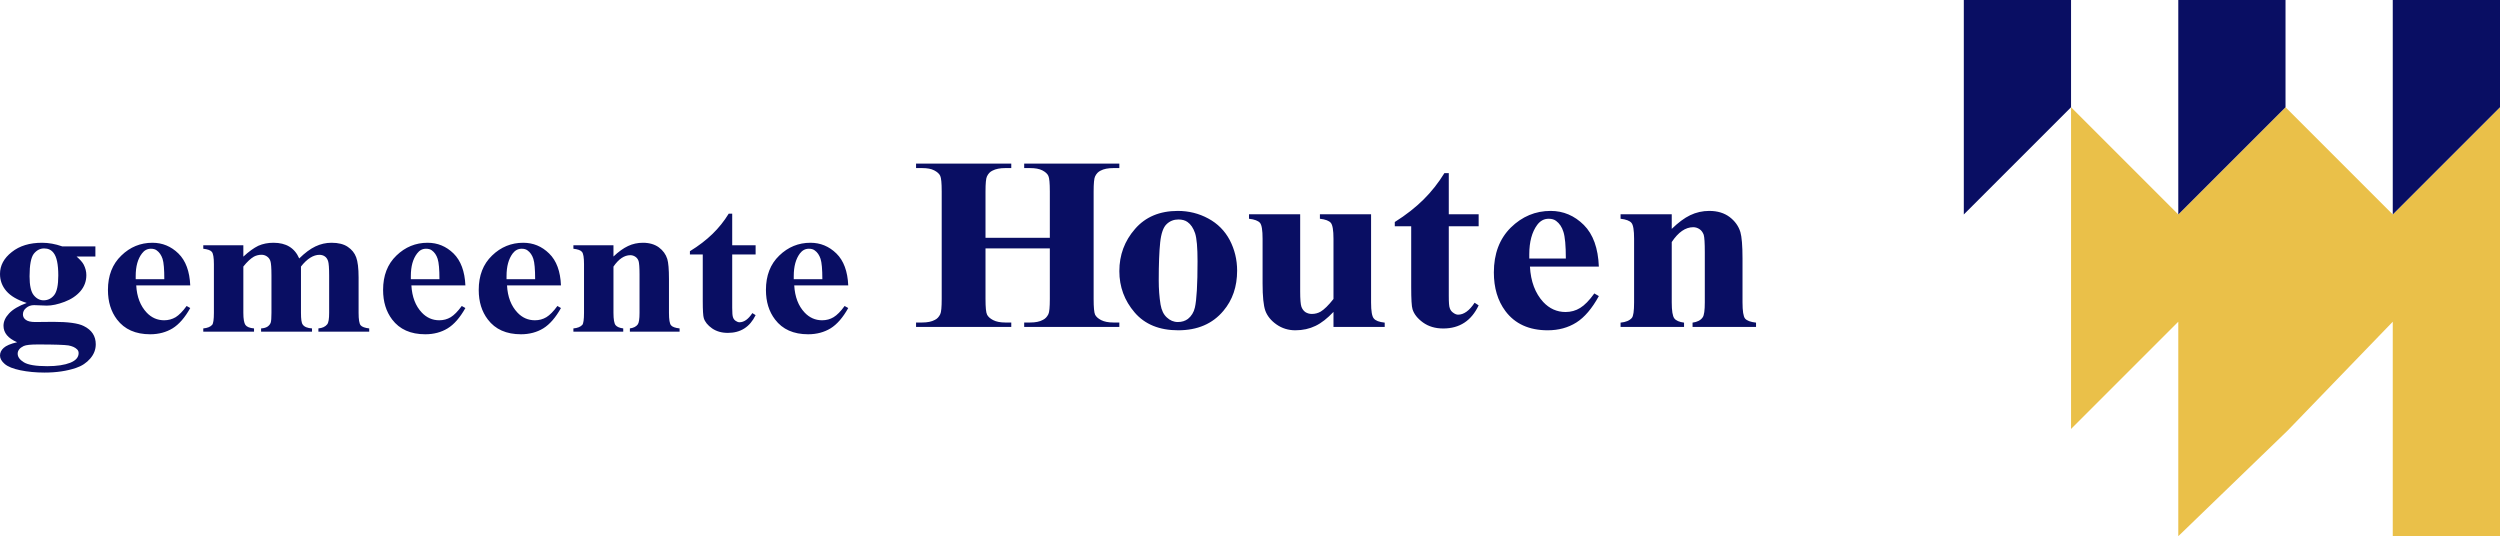
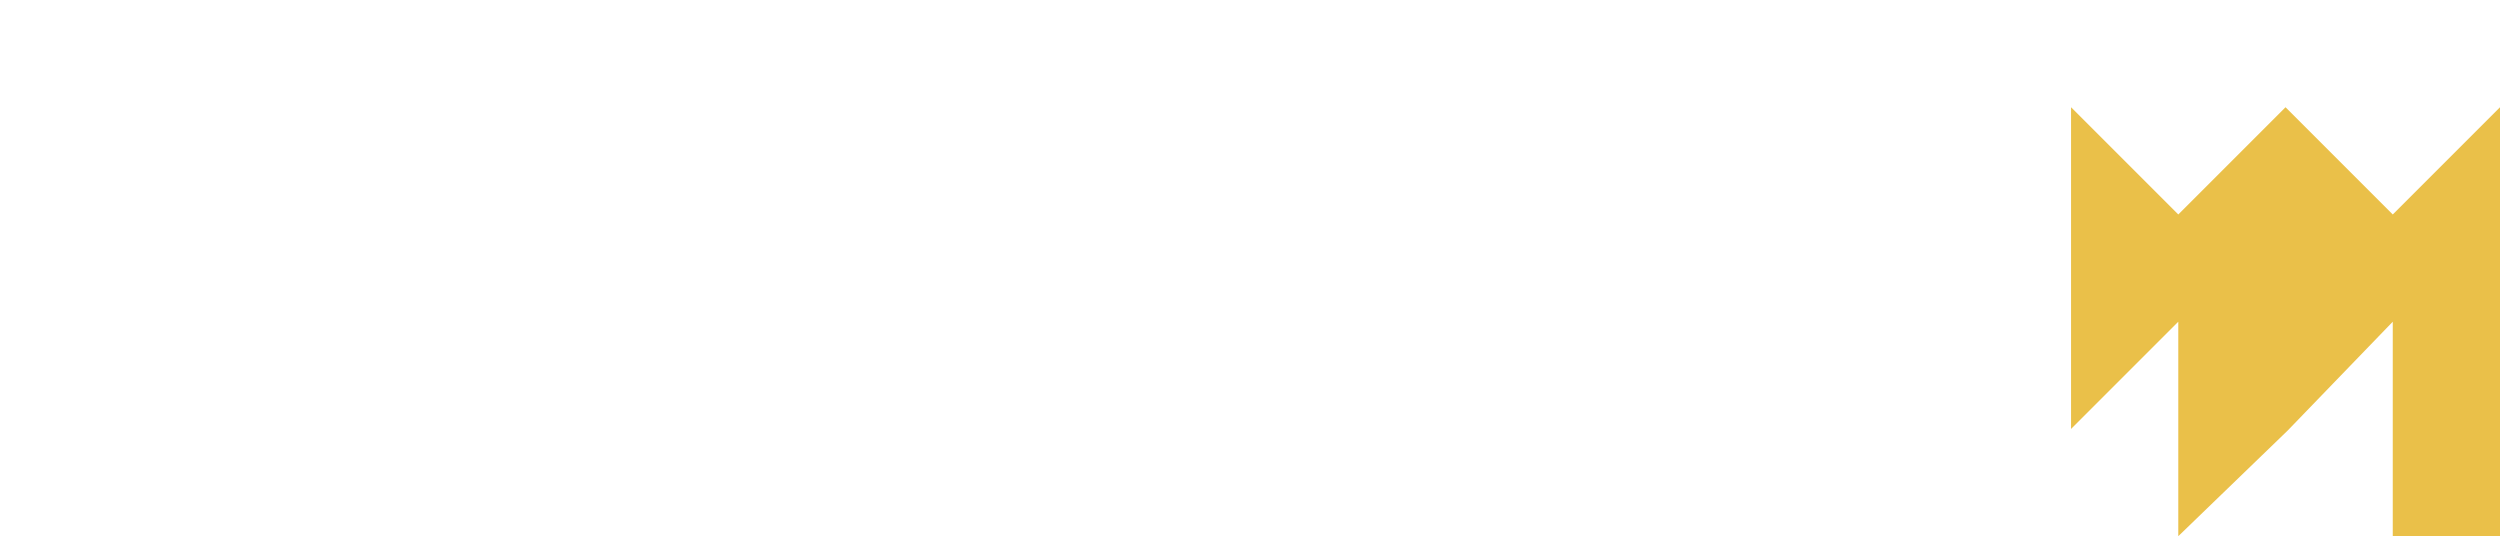
<svg xmlns="http://www.w3.org/2000/svg" width="100%" height="100%" viewBox="0 0 373 80" version="1.1" xml:space="preserve" style="fill-rule:evenodd;clip-rule:evenodd;stroke-linejoin:round;stroke-miterlimit:2;">
-   <rect x="0" y="0" width="373" height="80" style="fill:white;" />
  <path id="Fill-9-Copy" d="M357,32L341,16L325,32L309,16L309,64L325,48L325,80L341.317,64.24L357,48L357,80L373,80L373,16L357,32Z" style="fill:rgb(234,192,73);" />
-   <path id="Fill-40" d="M9.281,36.76L14.233,36.76L14.233,38.272L11.424,38.272C11.937,38.722 12.307,39.127 12.496,39.496C12.747,39.991 12.883,40.513 12.883,41.053C12.883,41.971 12.576,42.772 12,43.447C11.415,44.122 10.632,44.653 9.633,45.031C8.634,45.409 7.751,45.598 6.977,45.598C6.905,45.598 6.275,45.58 5.086,45.526C4.618,45.526 4.222,45.67 3.907,45.94C3.574,46.21 3.421,46.534 3.421,46.912C3.421,47.245 3.565,47.515 3.853,47.722C4.141,47.938 4.609,48.046 5.257,48.046L7.967,48.019C10.164,48.019 11.685,48.226 12.504,48.649C13.693,49.234 14.287,50.143 14.287,51.367C14.287,52.15 14.017,52.852 13.468,53.491C12.919,54.13 12.216,54.607 11.316,54.904C9.966,55.354 8.418,55.588 6.653,55.588C5.339,55.588 4.132,55.471 3.043,55.246C1.954,55.021 1.179,54.706 0.711,54.31C0.243,53.914 -0,53.482 -0,53.05C-0,52.618 0.18,52.24 0.549,51.907C0.909,51.574 1.575,51.286 2.557,51.061C1.197,50.476 0.522,49.657 0.522,48.604C0.522,47.974 0.792,47.362 1.35,46.768C1.9,46.165 2.782,45.643 3.988,45.202C2.584,44.752 1.575,44.158 0.945,43.42C0.315,42.691 -0,41.836 -0,40.873C-0,39.613 0.585,38.524 1.756,37.606C2.926,36.67 4.438,36.22 6.275,36.22C7.256,36.22 8.255,36.4 9.281,36.76ZM5.654,51.394C4.582,51.394 3.88,51.466 3.529,51.628C2.935,51.916 2.638,52.294 2.638,52.78C2.638,53.248 2.944,53.68 3.565,54.058C4.186,54.436 5.339,54.634 7.049,54.634C8.508,54.634 9.641,54.454 10.488,54.121C11.316,53.788 11.731,53.302 11.731,52.69C11.731,52.456 11.659,52.267 11.487,52.114C11.208,51.835 10.785,51.646 10.218,51.538C9.641,51.448 8.12,51.394 5.654,51.394ZM83.696,42.583L75.648,42.583C75.738,44.293 76.26,45.643 77.206,46.642C77.917,47.398 78.79,47.785 79.808,47.785C80.437,47.785 81.005,47.632 81.518,47.326C82.031,47.011 82.58,46.462 83.165,45.652L83.696,45.958C82.904,47.38 82.022,48.397 81.058,48.991C80.104,49.576 78.979,49.873 77.728,49.873C75.549,49.873 73.901,49.144 72.785,47.668C71.876,46.48 71.426,45.022 71.426,43.258C71.426,41.116 72.083,39.406 73.416,38.128C74.73,36.85 76.296,36.22 78.061,36.22C79.555,36.22 80.842,36.751 81.932,37.822C83.03,38.893 83.615,40.486 83.696,42.583ZM126.557,42.583L118.5,42.583C118.599,44.293 119.112,45.643 120.058,46.642C120.778,47.398 121.642,47.785 122.66,47.785C123.289,47.785 123.865,47.632 124.37,47.326C124.892,47.011 125.432,46.462 126.017,45.652L126.557,45.958C125.765,47.38 124.883,48.397 123.92,48.991C122.956,49.576 121.84,49.873 120.57,49.873C118.401,49.873 116.753,49.144 115.637,47.668C114.728,46.48 114.278,45.022 114.278,43.258C114.278,41.116 114.935,39.406 116.268,38.128C117.591,36.85 119.139,36.22 120.922,36.22C122.407,36.22 123.694,36.751 124.793,37.822C125.882,38.893 126.467,40.486 126.557,42.583ZM28.385,42.583L20.327,42.583C20.418,44.293 20.949,45.643 21.885,46.642C22.605,47.398 23.47,47.785 24.496,47.785C25.108,47.785 25.684,47.632 26.207,47.326C26.711,47.011 27.26,46.462 27.845,45.652L28.385,45.958C27.593,47.38 26.711,48.397 25.747,48.991C24.784,49.576 23.667,49.873 22.407,49.873C20.229,49.873 18.581,49.144 17.456,47.668C16.555,46.48 16.105,45.022 16.105,43.258C16.105,41.116 16.771,39.406 18.104,38.128C19.418,36.85 20.967,36.22 22.749,36.22C24.226,36.22 25.522,36.751 26.62,37.822C27.71,38.893 28.295,40.486 28.385,42.583ZM69.437,42.583L61.379,42.583C61.478,44.293 61.991,45.643 62.937,46.642C63.656,47.398 64.521,47.785 65.538,47.785C66.169,47.785 66.735,47.632 67.249,47.326C67.762,47.011 68.302,46.462 68.896,45.652L69.437,45.958C68.635,47.38 67.762,48.397 66.79,48.991C65.835,49.576 64.719,49.873 63.45,49.873C61.271,49.873 59.623,49.144 58.507,47.668C57.607,46.48 57.157,45.022 57.157,43.258C57.157,41.116 57.814,39.406 59.146,38.128C60.47,36.85 62.018,36.22 63.8,36.22C65.286,36.22 66.574,36.751 67.672,37.822C68.752,38.893 69.346,40.486 69.437,42.583ZM109.245,31.882L109.245,36.598L112.738,36.598L112.738,37.966L109.245,37.966L109.245,45.922C109.245,46.66 109.281,47.146 109.372,47.362C109.444,47.578 109.578,47.749 109.777,47.884C109.975,48.019 110.164,48.082 110.326,48.082C111.01,48.082 111.649,47.632 112.252,46.714L112.738,47.02C111.874,48.784 110.506,49.666 108.597,49.666C107.67,49.666 106.887,49.441 106.238,48.991C105.59,48.532 105.177,48.028 105.005,47.461C104.906,47.146 104.852,46.3 104.852,44.932L104.852,37.966L102.935,37.966L102.935,37.48C104.258,36.67 105.374,35.806 106.302,34.906C107.229,34.006 108.039,32.998 108.723,31.882L109.245,31.882ZM91.529,36.598L91.529,38.272C92.284,37.552 93.014,37.03 93.707,36.706C94.391,36.382 95.13,36.22 95.931,36.22C96.876,36.22 97.677,36.454 98.298,36.904C98.929,37.372 99.343,37.948 99.559,38.641C99.721,39.172 99.811,40.171 99.811,41.656L99.811,46.678C99.811,47.668 99.91,48.289 100.117,48.532C100.315,48.775 100.747,48.928 101.395,49L101.395,49.486L93.977,49.486L93.977,49C94.517,48.928 94.923,48.73 95.165,48.388C95.328,48.154 95.418,47.587 95.418,46.678L95.418,40.945C95.418,39.892 95.363,39.226 95.274,38.938C95.174,38.668 95.021,38.452 94.796,38.308C94.571,38.155 94.319,38.074 94.049,38.074C93.149,38.074 92.303,38.641 91.529,39.775L91.529,46.678C91.529,47.641 91.636,48.253 91.844,48.514C92.051,48.766 92.428,48.928 92.987,49L92.987,49.486L85.551,49.486L85.551,49C86.172,48.946 86.613,48.766 86.883,48.469C87.045,48.271 87.135,47.668 87.135,46.678L87.135,39.406C87.135,38.425 87.036,37.822 86.829,37.579C86.631,37.336 86.217,37.192 85.551,37.111L85.551,36.598L91.529,36.598ZM36.307,36.598L36.307,38.29C37.117,37.534 37.874,36.994 38.54,36.67C39.233,36.364 39.98,36.22 40.799,36.22C41.745,36.22 42.528,36.409 43.167,36.796C43.806,37.183 44.301,37.768 44.644,38.56C45.49,37.732 46.282,37.138 47.056,36.769C47.83,36.4 48.623,36.22 49.469,36.22C50.477,36.22 51.287,36.418 51.891,36.832C52.494,37.237 52.907,37.75 53.142,38.389C53.376,39.01 53.502,40.018 53.502,41.404L53.502,46.678C53.502,47.668 53.601,48.28 53.808,48.532C54.006,48.766 54.438,48.928 55.087,49L55.087,49.486L47.506,49.486L47.506,49C48.101,48.946 48.533,48.748 48.821,48.388C49.018,48.136 49.109,47.569 49.109,46.678L49.109,41.134C49.109,39.982 49.055,39.262 48.946,38.938C48.839,38.632 48.677,38.398 48.461,38.254C48.226,38.092 47.957,38.02 47.65,38.02C47.218,38.02 46.75,38.164 46.291,38.452C45.832,38.74 45.364,39.181 44.905,39.766L44.905,46.678C44.905,47.614 44.986,48.19 45.166,48.424C45.4,48.766 45.868,48.955 46.552,49L46.552,49.486L38.954,49.486L38.954,49C39.359,48.973 39.674,48.892 39.917,48.73C40.151,48.568 40.304,48.37 40.385,48.154C40.466,47.92 40.502,47.434 40.502,46.678L40.502,41.134C40.502,39.964 40.448,39.244 40.34,38.938C40.241,38.65 40.07,38.416 39.818,38.254C39.575,38.092 39.314,38.011 39.026,38.011C38.612,38.011 38.225,38.11 37.882,38.29C37.387,38.578 36.865,39.064 36.307,39.766L36.307,46.678C36.307,47.587 36.415,48.19 36.613,48.478C36.821,48.766 37.243,48.946 37.901,49L37.901,49.486L30.329,49.486L30.329,49C30.941,48.946 31.392,48.766 31.653,48.469C31.824,48.271 31.914,47.668 31.914,46.678L31.914,39.406C31.914,38.425 31.806,37.822 31.608,37.579C31.41,37.336 30.987,37.192 30.329,37.111L30.329,36.598L36.307,36.598ZM238.549,39.775L228.268,39.775C228.384,41.998 229.06,43.762 230.248,45.058C231.175,46.048 232.291,46.552 233.579,46.552C234.38,46.552 235.119,46.345 235.767,45.94C236.415,45.544 237.126,44.824 237.873,43.78L238.549,44.176C237.531,46.03 236.415,47.344 235.191,48.118C233.957,48.892 232.535,49.279 230.914,49.279C228.141,49.279 226.026,48.316 224.604,46.408C223.451,44.86 222.884,42.943 222.884,40.648C222.884,37.849 223.73,35.626 225.414,33.952C227.106,32.296 229.087,31.468 231.355,31.468C233.246,31.468 234.903,32.17 236.307,33.565C237.702,34.96 238.44,37.03 238.549,39.775ZM204.564,31.972L204.564,45.13C204.564,46.408 204.699,47.209 204.978,47.524C205.239,47.848 205.77,48.046 206.598,48.136L206.598,48.775L198.956,48.775L198.956,46.534C198.055,47.488 197.173,48.19 196.272,48.622C195.381,49.054 194.382,49.279 193.266,49.279C192.213,49.279 191.267,48.982 190.448,48.406C189.629,47.83 189.08,47.146 188.792,46.372C188.513,45.589 188.377,44.23 188.377,42.286L188.377,35.626C188.377,34.348 188.252,33.556 187.99,33.25C187.721,32.944 187.18,32.728 186.352,32.638L186.352,31.972L193.986,31.972L193.986,43.456C193.986,44.662 194.049,45.427 194.175,45.778C194.301,46.12 194.508,46.39 194.769,46.57C195.057,46.75 195.373,46.84 195.733,46.84C196.21,46.84 196.642,46.723 197.038,46.498C197.56,46.183 198.208,45.562 198.956,44.608L198.956,35.626C198.956,34.348 198.82,33.556 198.559,33.25C198.298,32.944 197.758,32.728 196.93,32.638L196.93,31.972L204.564,31.972ZM175.729,31.468C177.359,31.468 178.88,31.846 180.275,32.602C181.68,33.358 182.742,34.438 183.48,35.824C184.201,37.21 184.579,38.731 184.579,40.378C184.579,42.772 183.894,44.761 182.535,46.372C180.923,48.307 178.664,49.279 175.783,49.279C172.974,49.279 170.804,48.388 169.292,46.624C167.762,44.842 167.006,42.79 167.006,40.45C167.006,38.056 167.779,35.95 169.346,34.159C170.895,32.368 173.028,31.468 175.729,31.468ZM216.159,25.834L216.159,31.972L220.615,31.972L220.615,33.754L216.159,33.754L216.159,44.122C216.159,45.094 216.195,45.724 216.312,45.994C216.411,46.282 216.591,46.516 216.843,46.678C217.086,46.858 217.329,46.948 217.545,46.948C218.41,46.948 219.229,46.354 220.012,45.166L220.615,45.562C219.526,47.857 217.771,49.009 215.331,49.009C214.143,49.009 213.144,48.712 212.315,48.118C211.496,47.524 210.974,46.867 210.749,46.138C210.614,45.724 210.551,44.626 210.551,42.826L210.551,33.754L208.102,33.754L208.102,33.124C209.794,32.062 211.217,30.937 212.405,29.758C213.584,28.588 214.62,27.274 215.502,25.834L216.159,25.834ZM249.424,31.972L249.424,34.15C250.387,33.214 251.296,32.53 252.178,32.107C253.06,31.684 254.015,31.468 255.023,31.468C256.248,31.468 257.247,31.774 258.057,32.377C258.849,32.98 259.398,33.736 259.668,34.636C259.866,35.32 259.983,36.634 259.983,38.569L259.983,45.112C259.983,46.408 260.11,47.209 260.361,47.524C260.641,47.848 261.172,48.046 262,48.136L262,48.775L252.53,48.775L252.53,48.136C253.231,48.046 253.745,47.785 254.042,47.344C254.258,47.038 254.357,46.3 254.357,45.112L254.357,37.642C254.357,36.256 254.303,35.392 254.195,35.032C254.06,34.672 253.862,34.384 253.574,34.195C253.286,33.997 252.97,33.898 252.628,33.898C251.476,33.898 250.405,34.636 249.424,36.112L249.424,45.112C249.424,46.372 249.55,47.164 249.811,47.506C250.062,47.839 250.558,48.046 251.26,48.136L251.26,48.775L241.789,48.775L241.789,48.136C242.572,48.064 243.121,47.83 243.464,47.443C243.698,47.182 243.806,46.408 243.806,45.112L243.806,35.626C243.806,34.348 243.68,33.556 243.41,33.25C243.158,32.944 242.609,32.728 241.789,32.638L241.789,31.972L249.424,31.972ZM147.038,37.066L147.038,44.608C147.038,45.85 147.11,46.633 147.272,46.948C147.425,47.254 147.722,47.524 148.172,47.758C148.622,47.992 149.216,48.118 149.982,48.118L150.882,48.118L150.882,48.775L136.676,48.775L136.676,48.118L137.576,48.118C138.359,48.118 139.007,47.992 139.476,47.731C139.827,47.569 140.088,47.281 140.286,46.876C140.43,46.588 140.502,45.832 140.502,44.608L140.502,28.579C140.502,27.328 140.43,26.554 140.286,26.248C140.142,25.924 139.836,25.654 139.386,25.42C138.945,25.186 138.341,25.078 137.576,25.078L136.676,25.078L136.676,24.412L150.882,24.412L150.882,25.078L149.982,25.078C149.199,25.078 148.56,25.204 148.082,25.456C147.722,25.618 147.452,25.906 147.254,26.32C147.11,26.599 147.038,27.364 147.038,28.579L147.038,35.482L156.635,35.482L156.635,28.579C156.635,27.328 156.563,26.554 156.418,26.248C156.274,25.924 155.968,25.654 155.519,25.42C155.059,25.186 154.456,25.078 153.691,25.078L152.809,25.078L152.809,24.412L167.005,24.412L167.005,25.078L166.123,25.078C165.313,25.078 164.683,25.204 164.215,25.456C163.864,25.618 163.585,25.906 163.387,26.32C163.243,26.599 163.17,27.364 163.17,28.579L163.17,44.608C163.17,45.85 163.243,46.633 163.387,46.948C163.54,47.254 163.837,47.524 164.287,47.758C164.746,47.992 165.349,48.118 166.123,48.118L167.005,48.118L167.005,48.775L152.809,48.775L152.809,48.118L153.691,48.118C154.492,48.118 155.122,47.992 155.591,47.731C155.941,47.569 156.22,47.281 156.418,46.876C156.563,46.588 156.635,45.832 156.635,44.608L156.635,37.066L147.038,37.066ZM175.81,32.746C175.135,32.746 174.541,32.98 174.064,33.439C173.568,33.898 173.244,34.816 173.1,36.166C172.956,37.534 172.884,39.424 172.884,41.836C172.884,43.123 172.974,44.32 173.154,45.436C173.299,46.282 173.604,46.93 174.099,47.371C174.568,47.812 175.117,48.046 175.729,48.046C176.341,48.046 176.828,47.884 177.233,47.587C177.745,47.182 178.115,46.606 178.277,45.886C178.538,44.743 178.673,42.448 178.673,38.983C178.673,36.94 178.556,35.554 178.304,34.789C178.043,34.024 177.665,33.466 177.178,33.124C176.828,32.872 176.377,32.746 175.81,32.746ZM6.581,37.066C5.969,37.066 5.465,37.336 5.032,37.876C4.627,38.416 4.411,39.532 4.411,41.224C4.411,42.592 4.618,43.528 5.032,44.041C5.446,44.554 5.942,44.806 6.5,44.806C7.13,44.806 7.652,44.554 8.066,44.05C8.49,43.537 8.697,42.556 8.697,41.098C8.697,39.442 8.463,38.326 7.994,37.732C7.661,37.291 7.193,37.066 6.581,37.066ZM65.565,41.656C65.565,40.18 65.475,39.172 65.295,38.614C65.115,38.056 64.827,37.642 64.44,37.363C64.224,37.192 63.927,37.111 63.558,37.111C63.017,37.111 62.577,37.354 62.234,37.813C61.604,38.632 61.298,39.748 61.298,41.179L61.298,41.656L65.565,41.656ZM24.514,41.656C24.514,40.18 24.433,39.172 24.253,38.614C24.064,38.056 23.776,37.642 23.389,37.363C23.173,37.192 22.875,37.111 22.515,37.111C21.966,37.111 21.525,37.354 21.183,37.813C20.553,38.632 20.247,39.748 20.247,41.179L20.247,41.656L24.514,41.656ZM122.695,41.656C122.695,40.18 122.605,39.172 122.425,38.614C122.236,38.056 121.957,37.642 121.561,37.363C121.345,37.192 121.048,37.111 120.679,37.111C120.139,37.111 119.697,37.354 119.347,37.813C118.734,38.632 118.428,39.748 118.428,41.179L118.428,41.656L122.695,41.656ZM79.843,41.656C79.843,40.18 79.753,39.172 79.573,38.614C79.393,38.056 79.096,37.642 78.709,37.363C78.493,37.192 78.196,37.111 77.827,37.111C77.287,37.111 76.846,37.354 76.495,37.813C75.882,38.632 75.576,39.748 75.576,41.179L75.576,41.656L79.843,41.656ZM233.624,38.569C233.624,36.643 233.498,35.32 233.264,34.6C233.048,33.88 232.679,33.34 232.174,32.962C231.896,32.746 231.518,32.638 231.068,32.638C230.365,32.638 229.807,32.944 229.348,33.556C228.565,34.618 228.168,36.085 228.168,37.939L228.168,38.569L233.624,38.569ZM293,0L309,0L309,16L293,32L293,0ZM325,0L341,0L341,16L325,32L325,0ZM357,0L373,0L373,16L357,32L357,0Z" style="fill:rgb(9,14,99);" />
</svg>